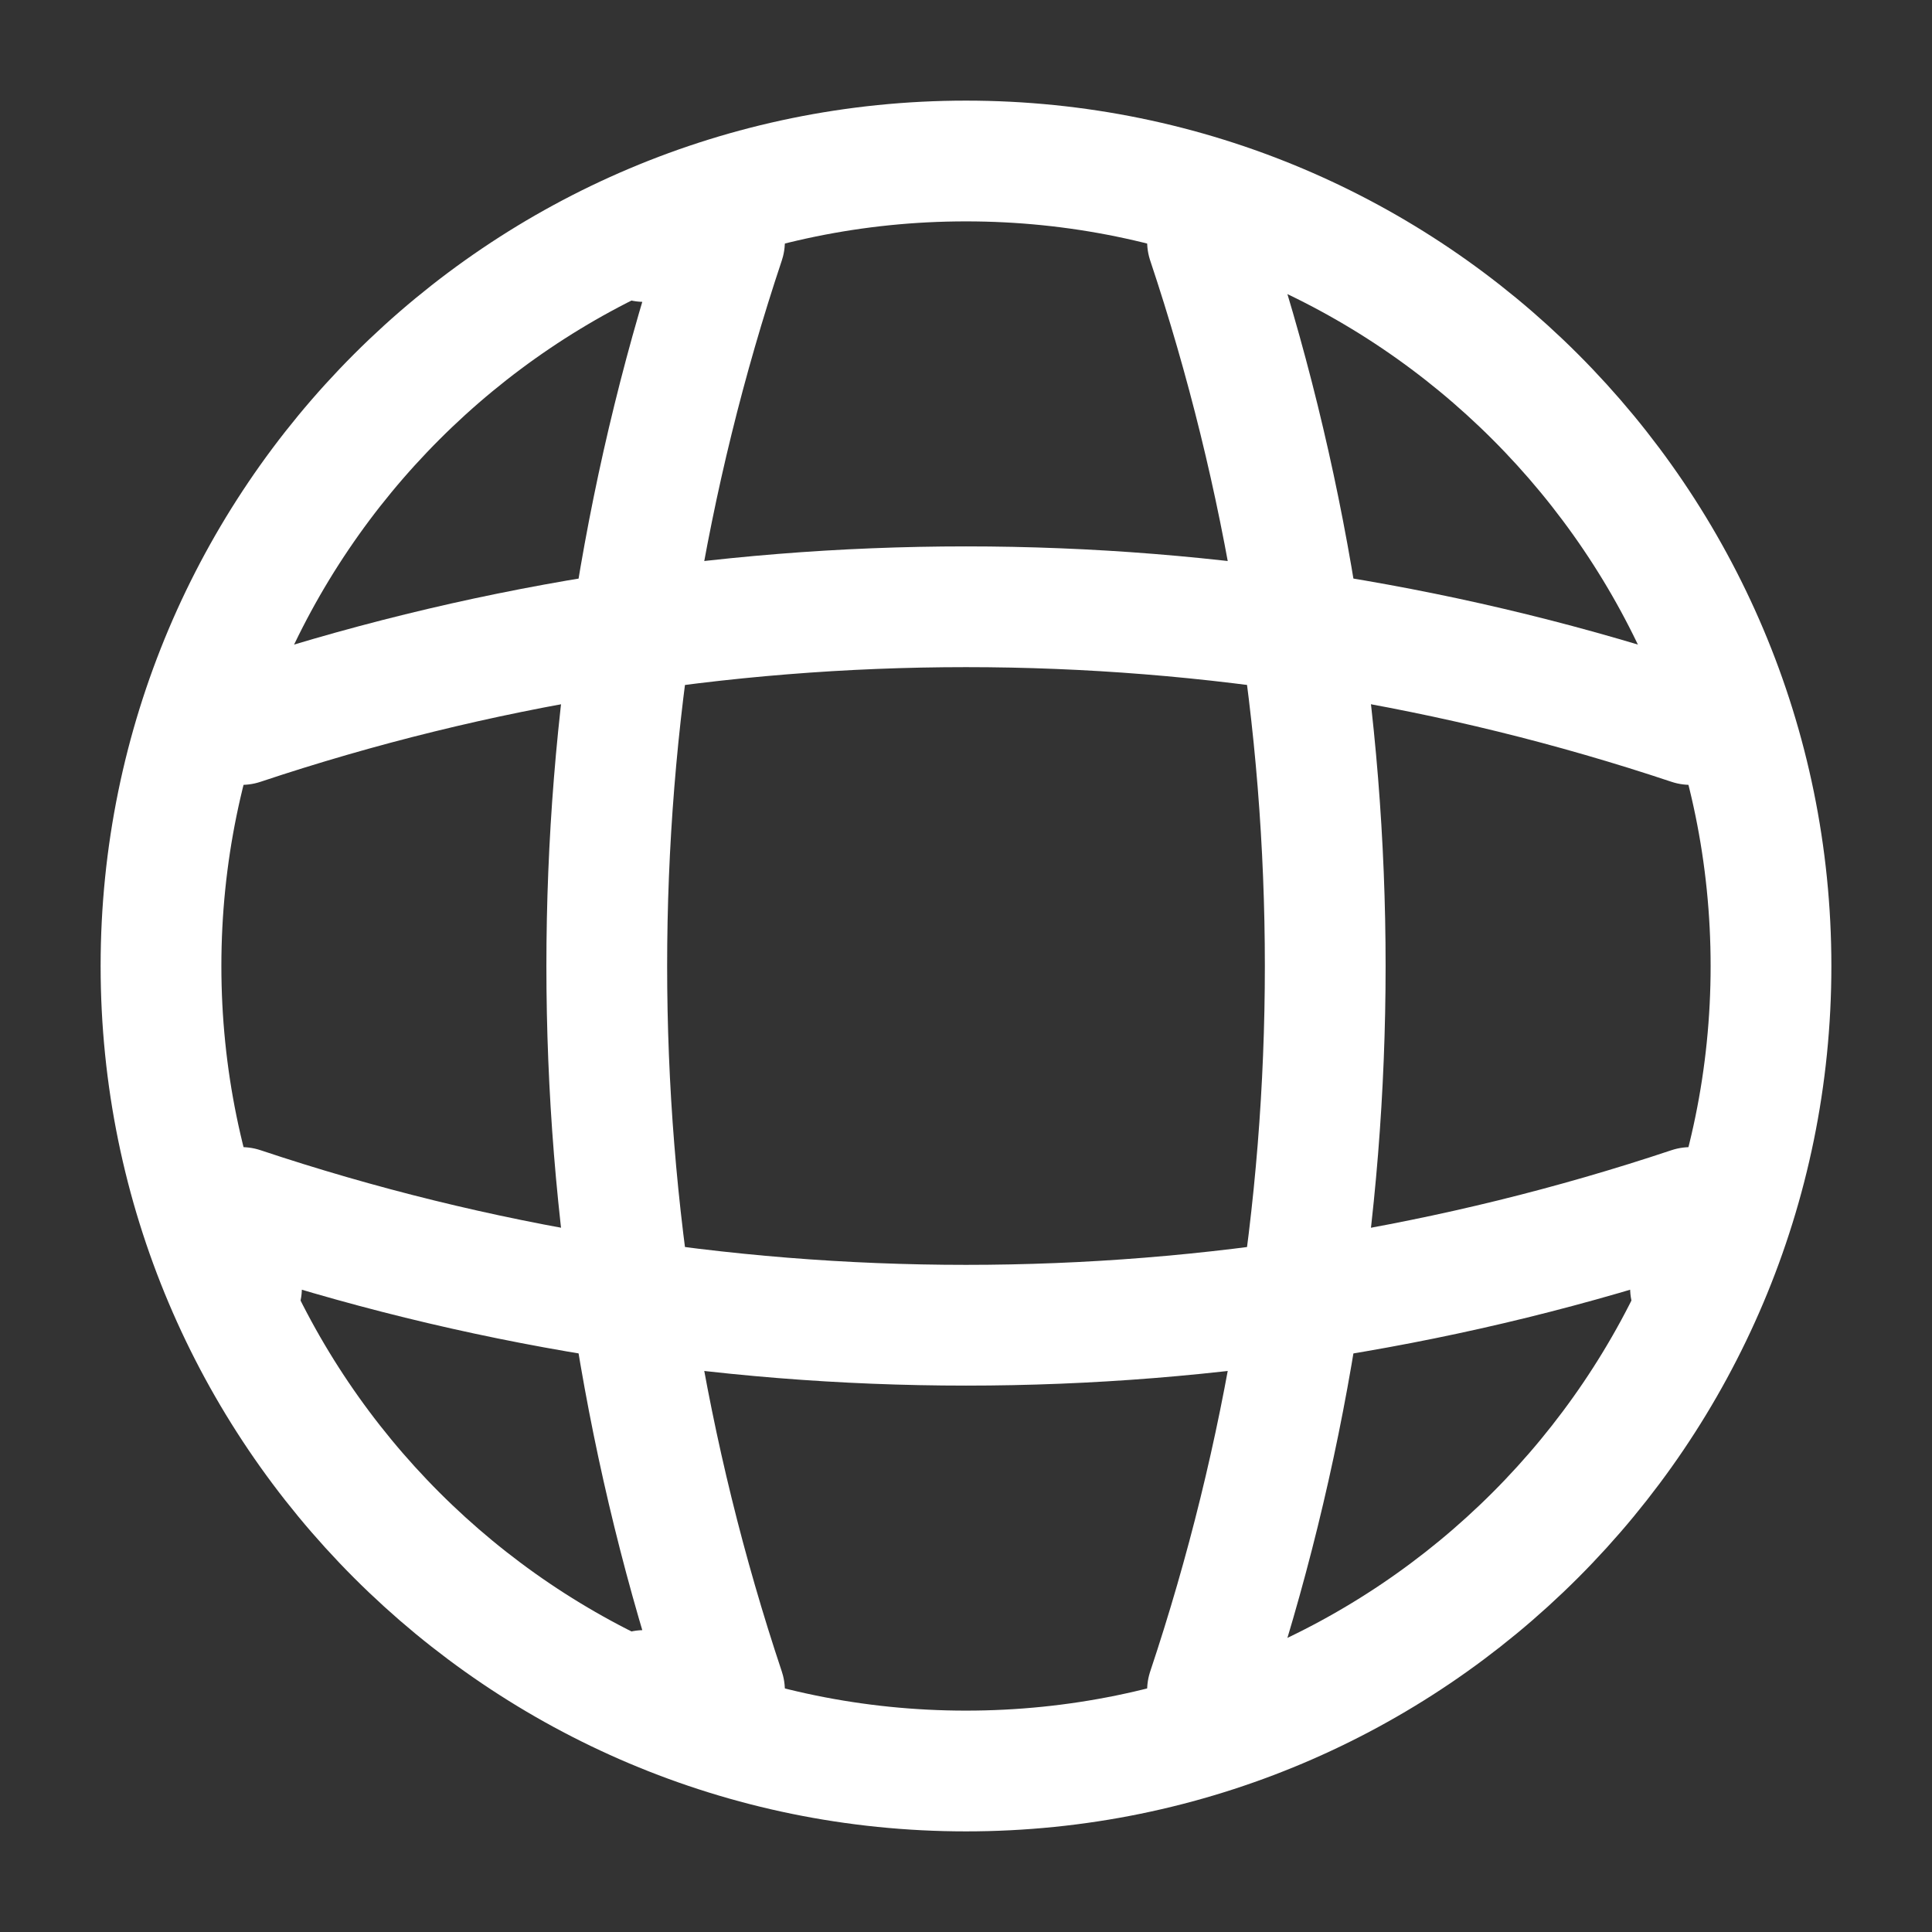
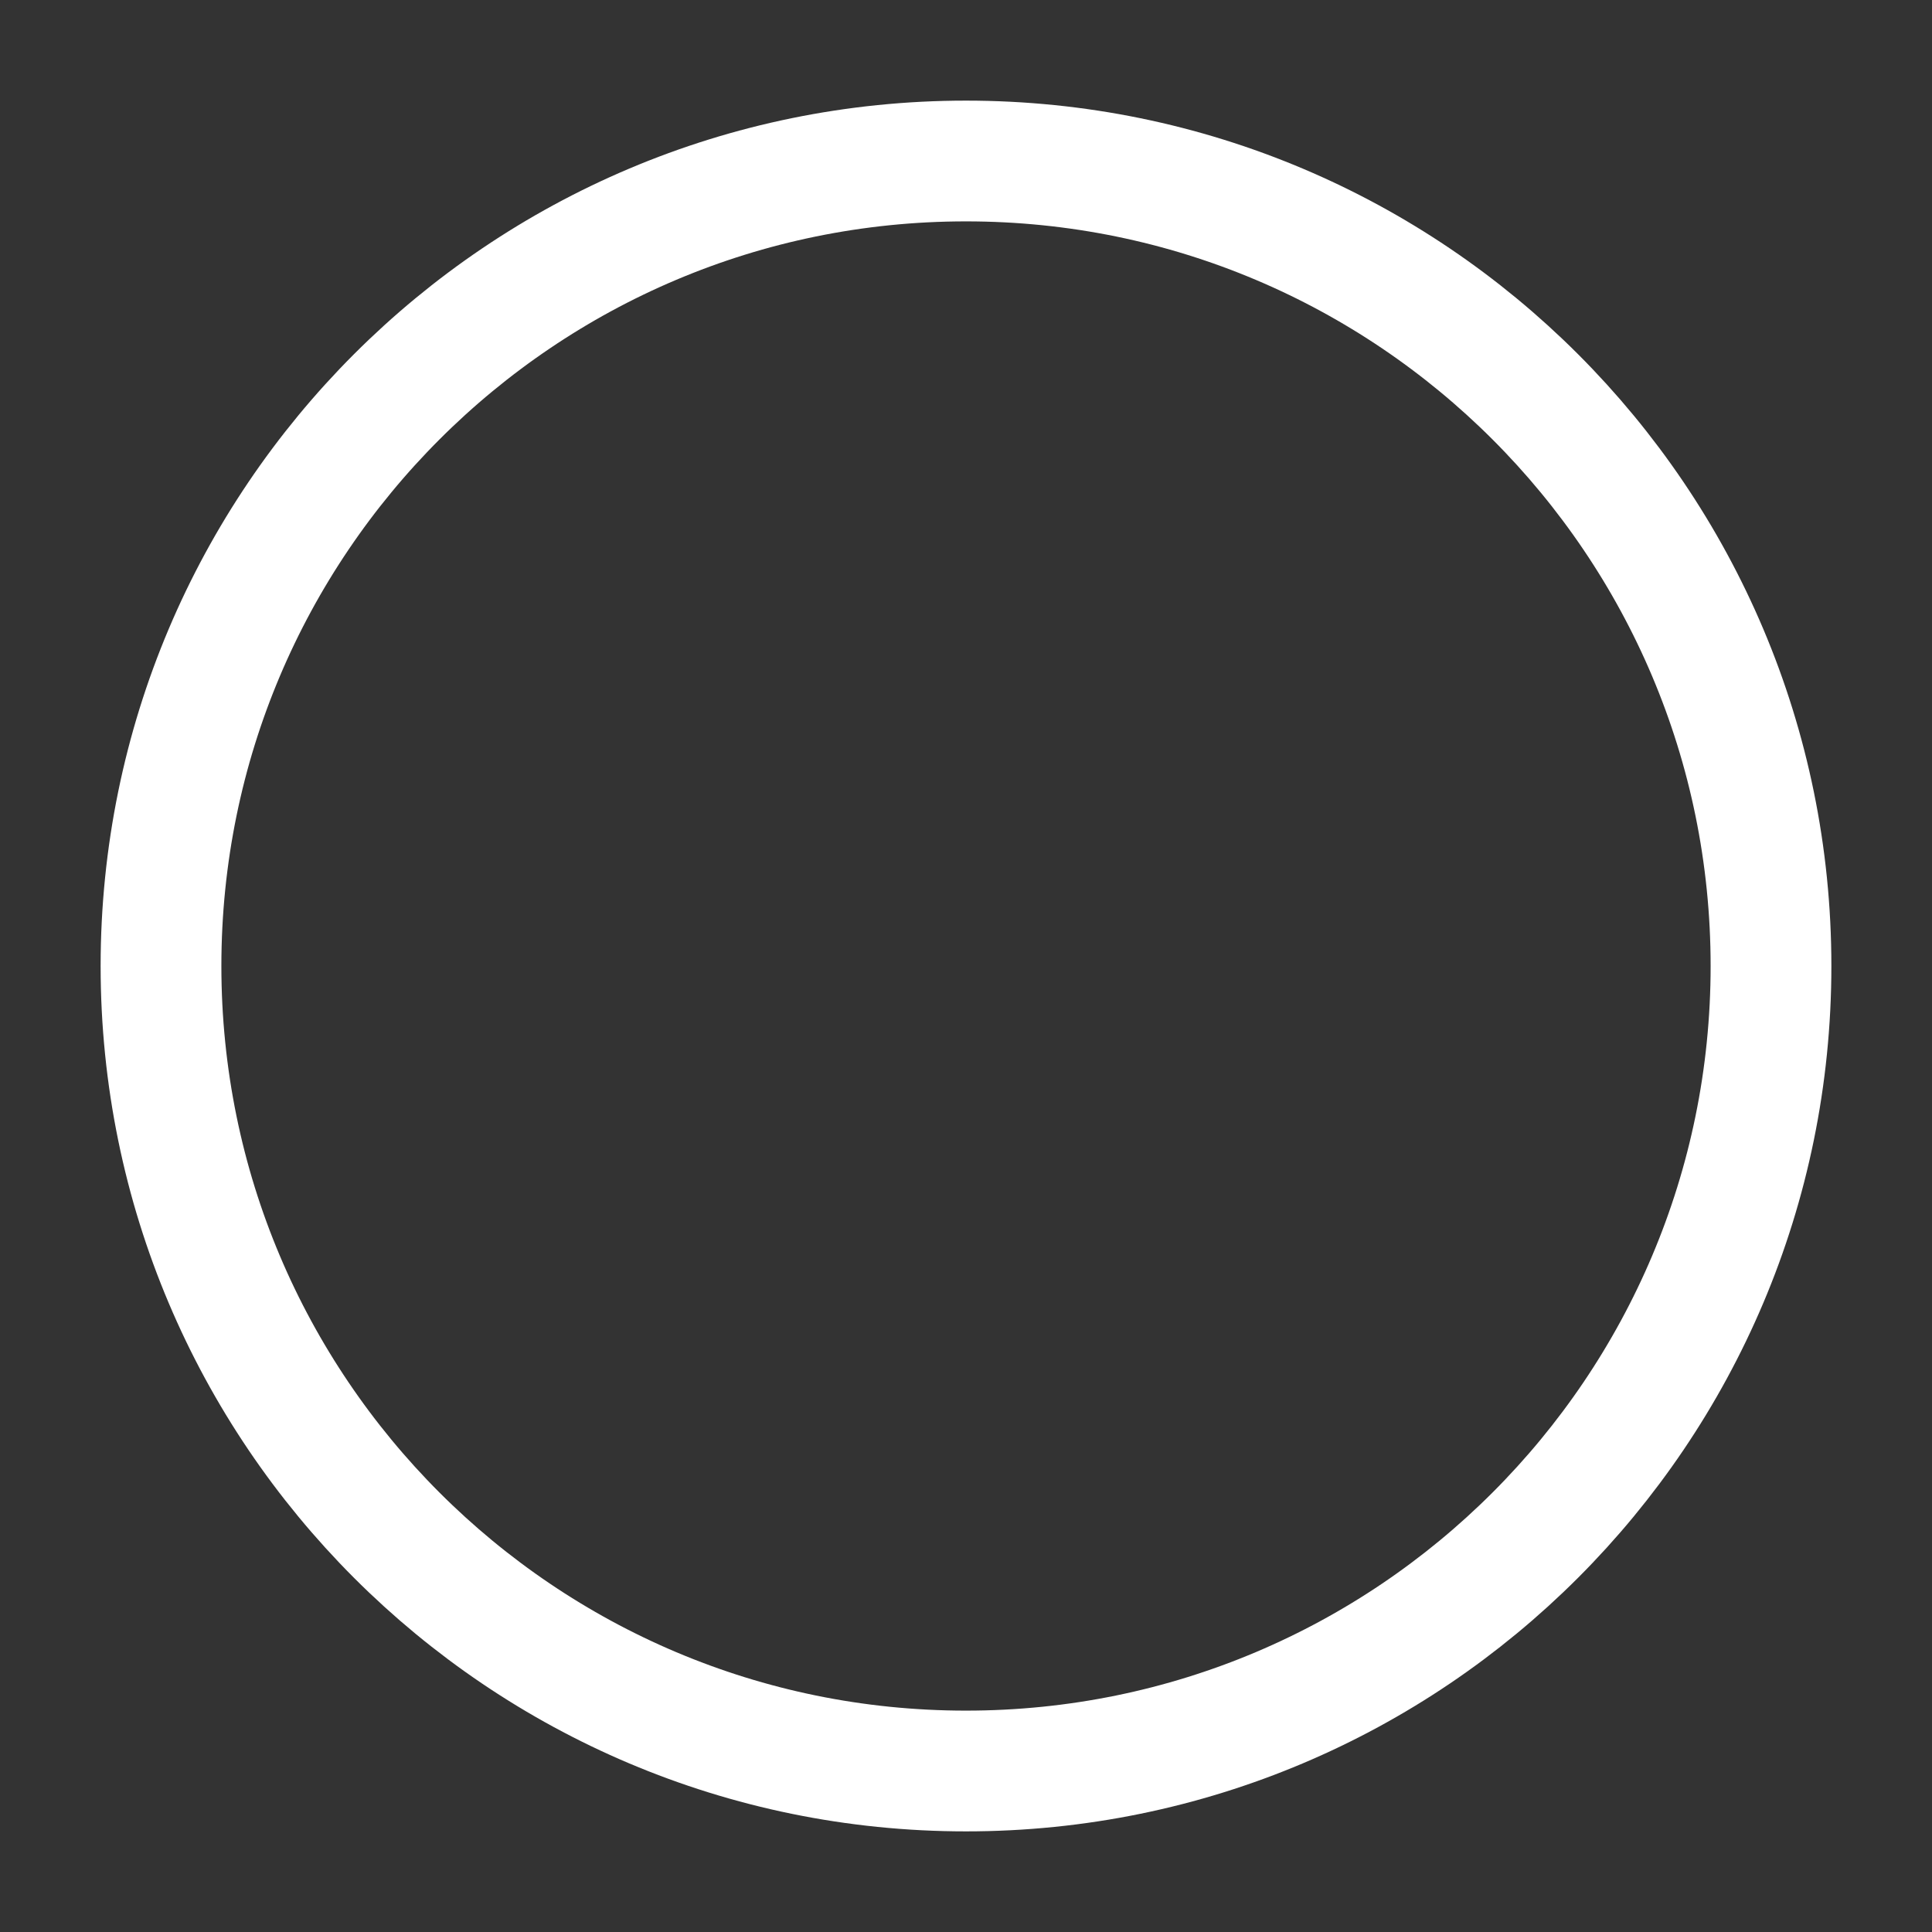
<svg xmlns="http://www.w3.org/2000/svg" width="24" height="24" viewBox="0 0 24 24" fill="none">
  <rect x="0" y="0" width="24" height="24" fill="#333333" stroke="none" />
  <path d="M12 22C17.523 22 22 17.523 22 12C22 6.477 17.523 2 12 2C6.477 2 2 6.477 2 12C2 17.523 6.477 22 12 22Z" stroke="white" stroke-width="1.5" stroke-linecap="round" stroke-linejoin="round" />
-   <path d="M8 3H9C7.05 8.842 7.05 15.158 9 21H8M15 3C16.95 8.842 16.95 15.158 15 21" stroke="white" stroke-width="1.5" stroke-linecap="round" stroke-linejoin="round" />
-   <path d="M3 16V15C8.842 16.95 15.158 16.95 21 15V16M3 9C8.842 7.05 15.158 7.05 21 9" stroke="white" stroke-width="1.5" stroke-linecap="round" stroke-linejoin="round" />
</svg>